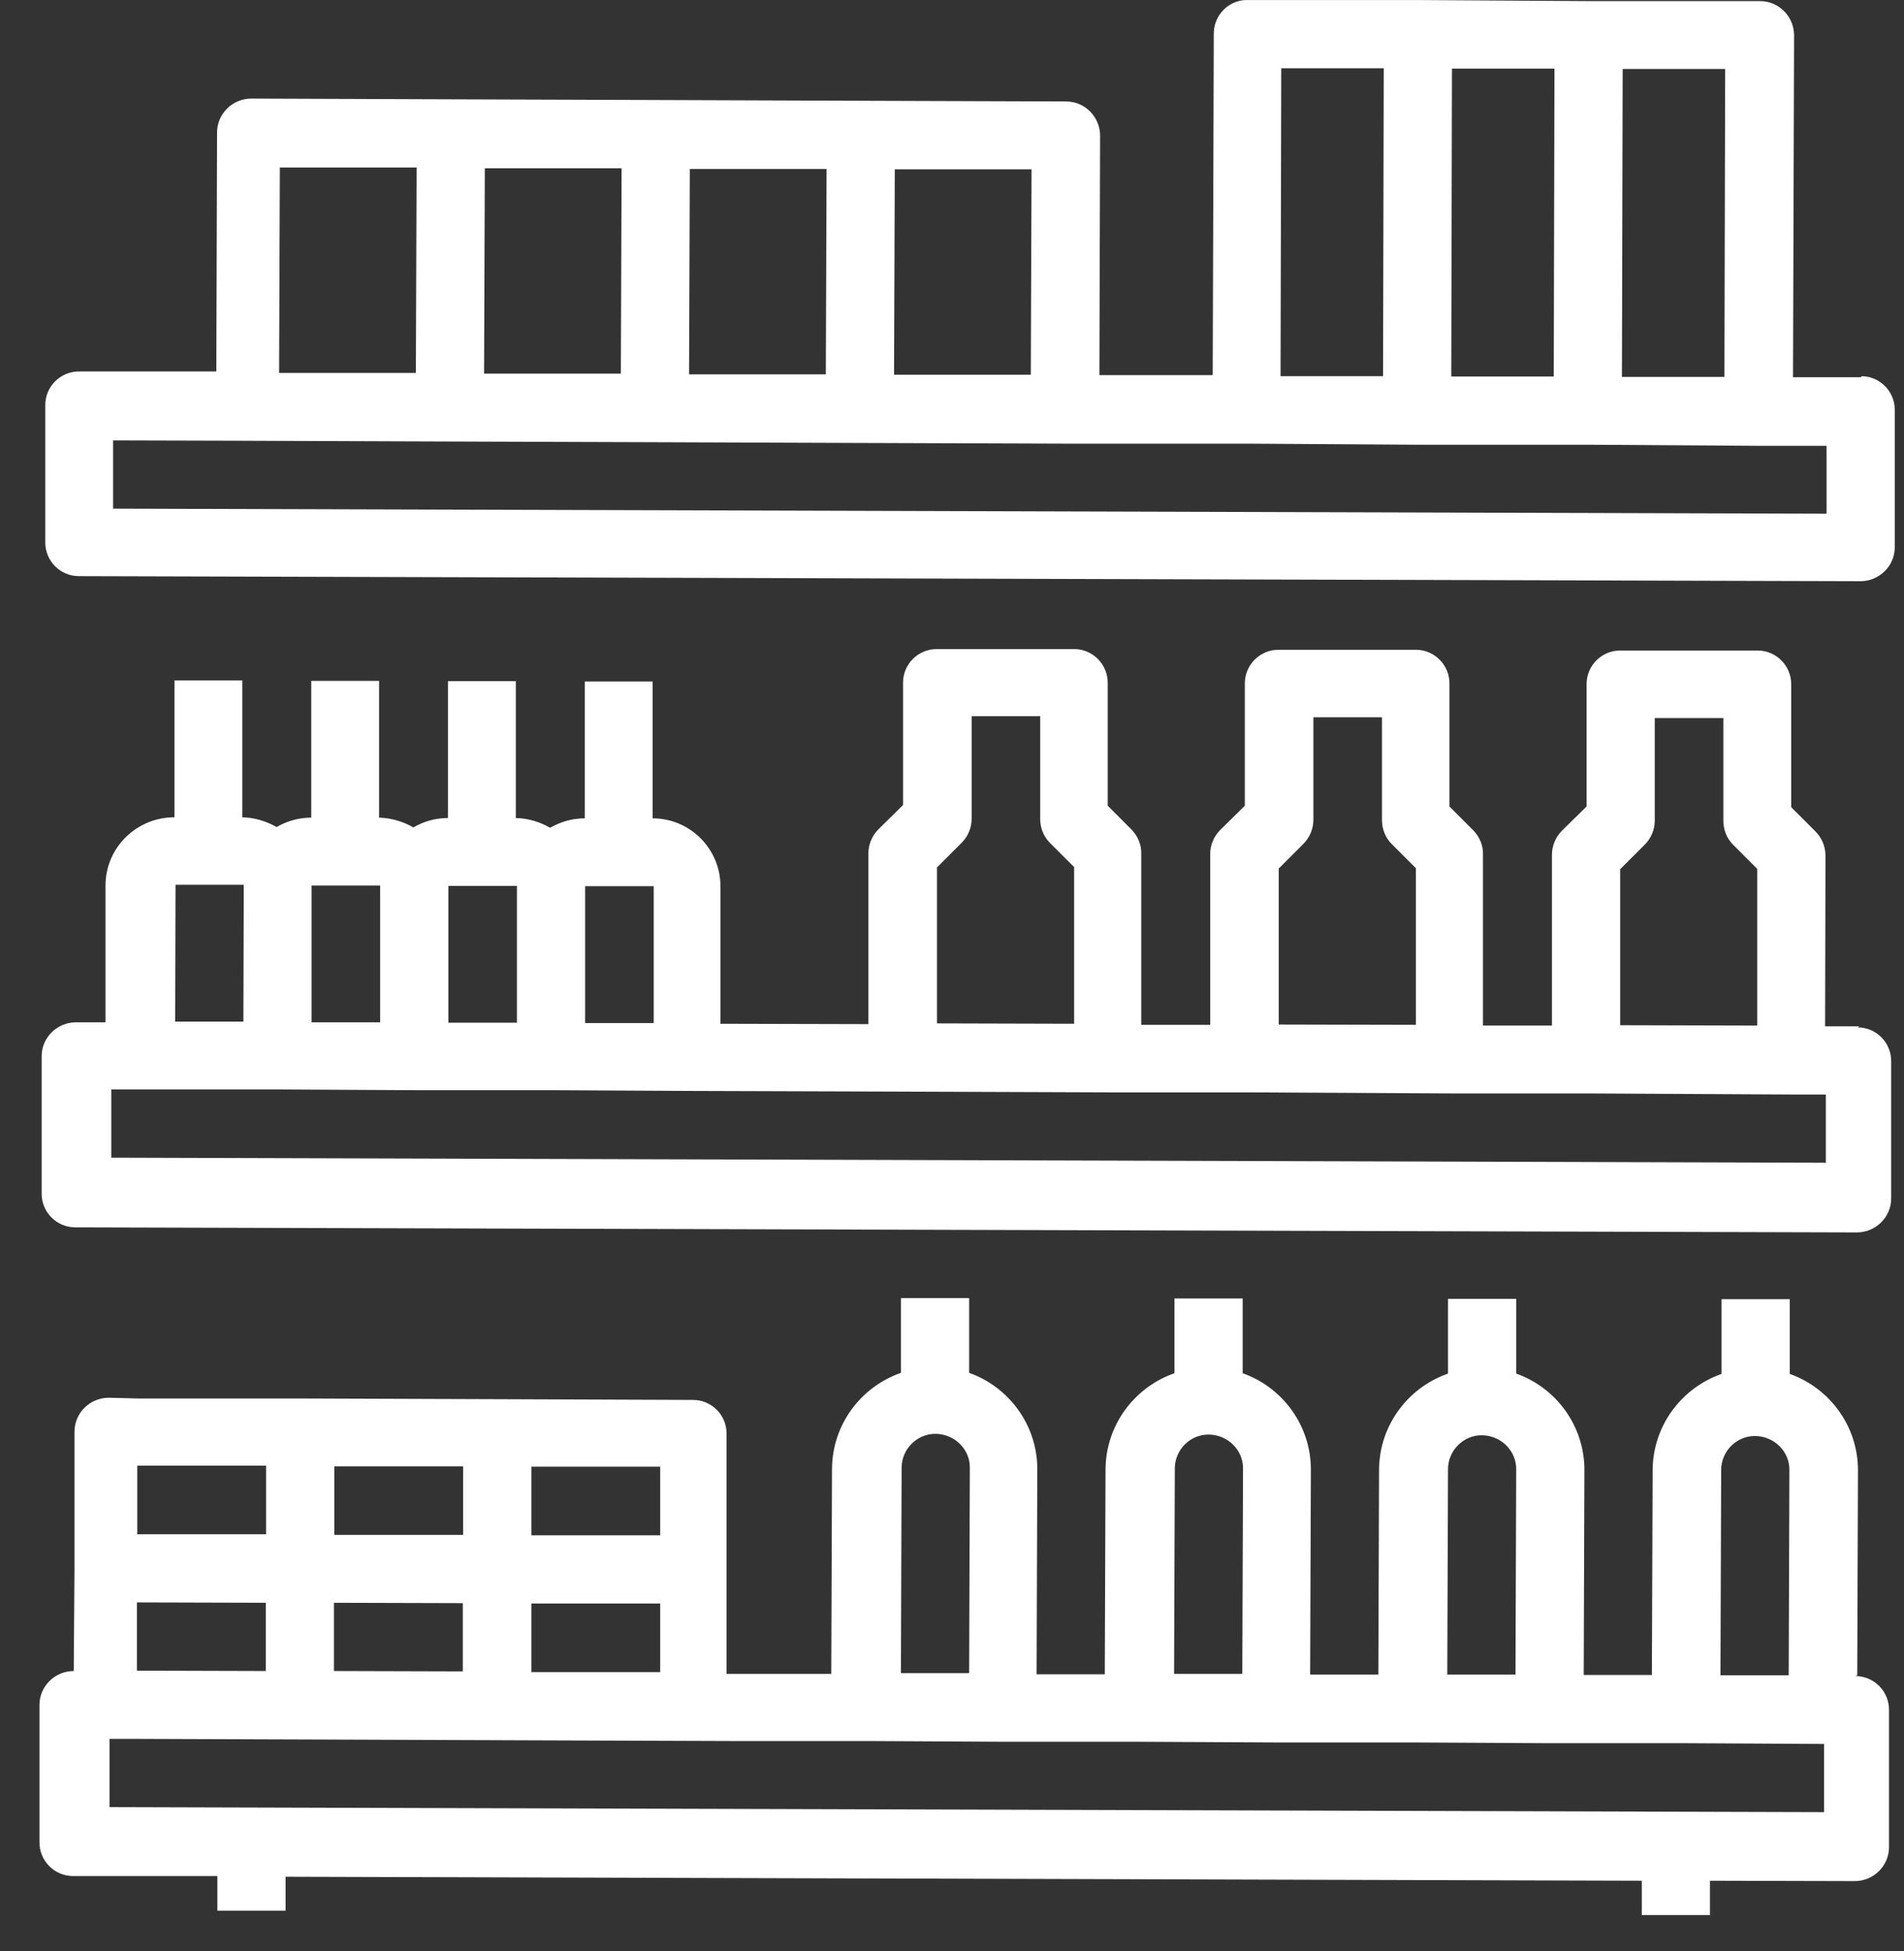
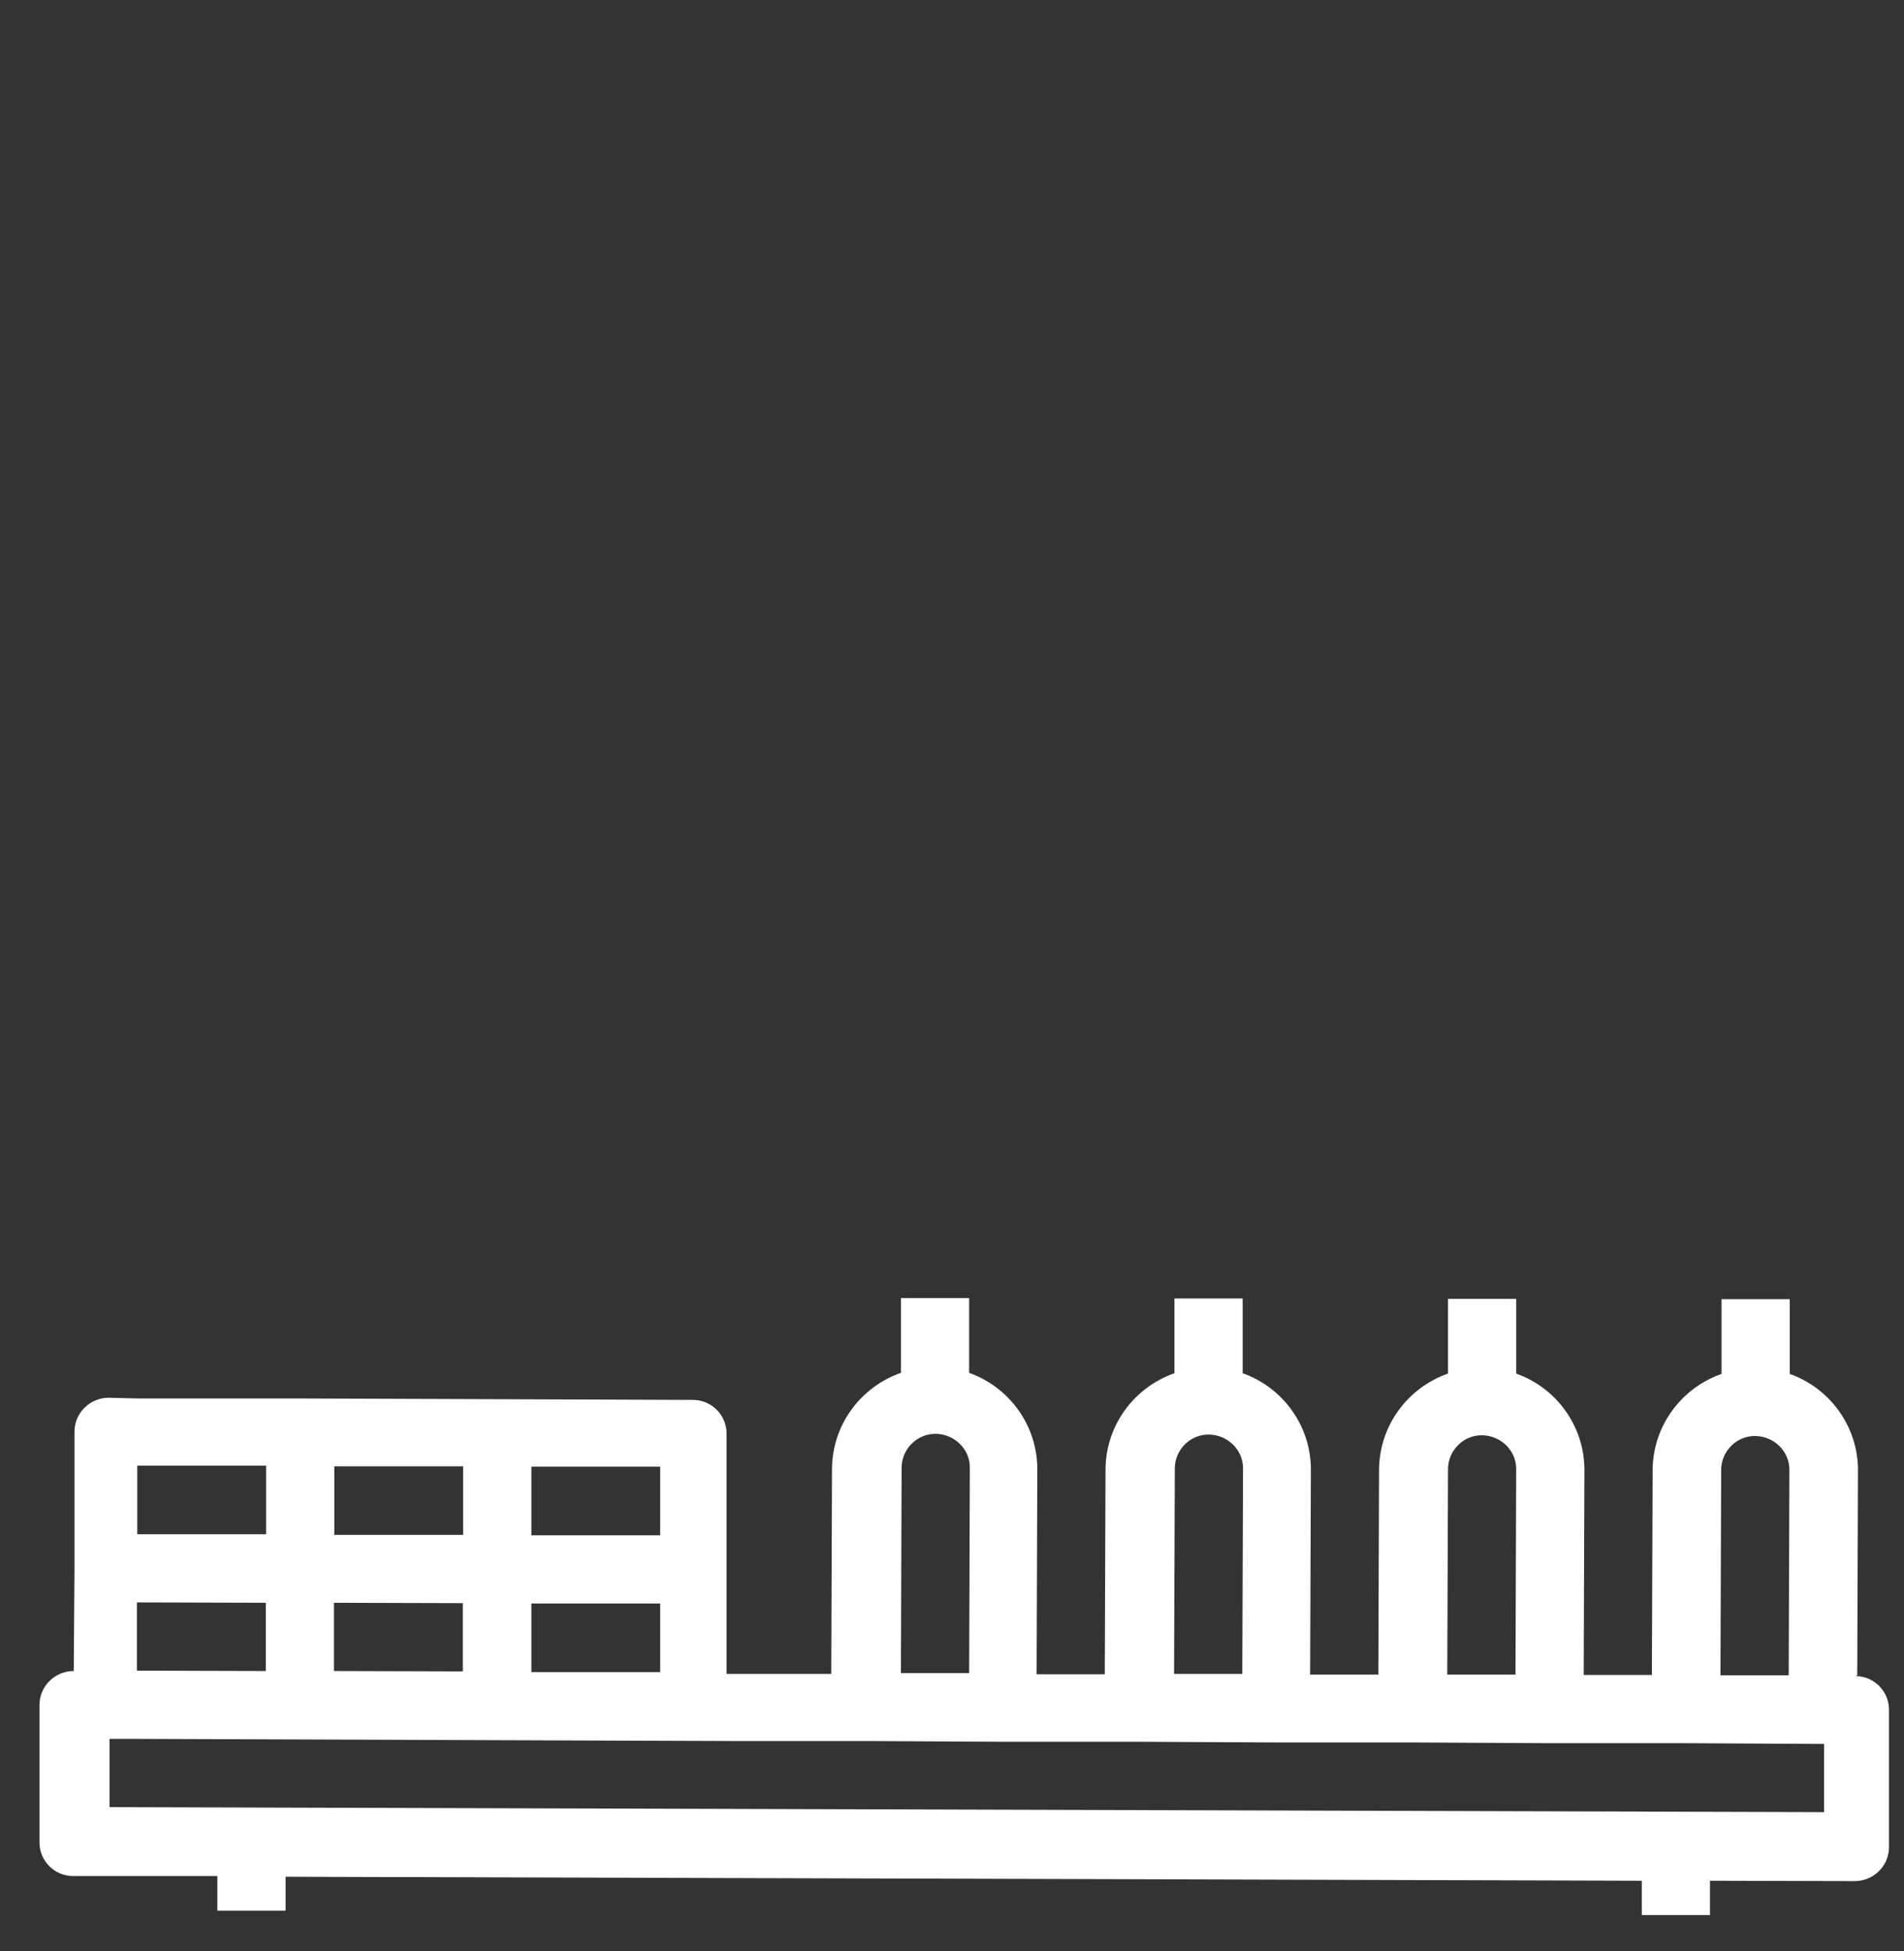
<svg xmlns="http://www.w3.org/2000/svg" width="41" height="42" viewBox="0 0 41 42" fill="none">
  <rect x="0" y="0" width="41" height="42" fill="#333333" stroke="none" />
  <path d="M39.993 36.066L40.009 31.652C40.009 30.696 39.395 29.88 38.54 29.577V27.969H37.071V29.577C36.209 29.88 35.595 30.689 35.587 31.644L35.571 36.058H34.103L34.118 31.644C34.118 30.689 33.504 29.872 32.649 29.57V27.961H31.181V29.57C30.318 29.872 29.704 30.681 29.696 31.637L29.681 36.05H28.212L28.228 31.637C28.228 30.681 27.614 29.865 26.759 29.562V27.953H25.29V29.562C24.428 29.865 23.814 30.673 23.806 31.629L23.79 36.043H22.322L22.337 31.629C22.337 30.673 21.723 29.857 20.869 29.554V27.945H19.4V29.554C18.537 29.857 17.923 30.665 17.916 31.621L17.9 36.035H15.646V33.82V30.875C15.654 30.471 15.328 30.137 14.924 30.137L10.681 30.121L6.438 30.106H2.972L2.342 30.09C1.938 30.09 1.604 30.416 1.604 30.821V33.766L1.588 35.973C1.184 35.973 0.85 36.299 0.85 36.703V39.648C0.842 40.053 1.169 40.387 1.573 40.387H4.681V41.133H6.15V40.402L35.354 40.488V41.226H36.822V40.488L39.939 40.496C40.343 40.496 40.677 40.169 40.677 39.765V36.82C40.685 36.416 40.358 36.082 39.954 36.082L39.993 36.066ZM37.063 31.644C37.063 31.24 37.398 30.906 37.802 30.914C38.206 30.922 38.54 31.248 38.532 31.652L38.517 36.066H37.048L37.063 31.652V31.644ZM31.181 31.629C31.181 31.225 31.515 30.89 31.919 30.898C32.323 30.906 32.657 31.233 32.649 31.637L32.634 36.05H31.165L31.181 31.637V31.629ZM25.298 31.613C25.298 31.209 25.632 30.875 26.036 30.883C26.44 30.89 26.774 31.217 26.767 31.621L26.751 36.035H25.282L25.298 31.621V31.613ZM19.415 31.598C19.415 31.194 19.75 30.86 20.154 30.867C20.558 30.875 20.892 31.201 20.884 31.605L20.869 36.019H19.4L19.415 31.605V31.598ZM7.191 35.973V34.504L9.966 34.512V35.981L7.191 35.973ZM2.948 35.965V34.496L5.723 34.504V35.973L2.948 35.965ZM11.442 34.52H14.216V35.996H11.442V34.52ZM14.216 33.051H11.442V31.574H14.216V33.051ZM9.973 33.043H7.199V31.567H9.973V33.043ZM5.73 33.028H2.956V31.551H5.73V33.028ZM39.255 39.011L2.358 38.903V37.434H2.987L7.23 37.449L11.473 37.465L15.716 37.48H18.662L21.607 37.496H24.552L27.497 37.511H30.442L33.388 37.527H36.333L39.278 37.543V39.011H39.255Z" fill="white" />
-   <path d="M40.04 22.094H39.301L39.309 18.418C39.309 18.224 39.231 18.037 39.092 17.897L38.571 17.377V14.742C38.579 14.338 38.252 14.004 37.848 14.004H34.903C34.499 13.996 34.165 14.322 34.165 14.727V17.361L33.636 17.882C33.496 18.021 33.419 18.208 33.419 18.402V22.078H31.934V18.402C31.942 18.208 31.864 18.021 31.732 17.882L31.212 17.361V14.727C31.22 14.322 30.893 13.988 30.489 13.988H27.544C27.14 13.981 26.806 14.307 26.806 14.711V17.345L26.277 17.866C26.137 18.006 26.06 18.192 26.06 18.387V22.062H24.575V18.387C24.583 18.192 24.505 18.006 24.373 17.866L23.853 17.345V14.711C23.86 14.307 23.534 13.973 23.13 13.973H20.185C19.78 13.965 19.446 14.291 19.446 14.695V17.33L18.918 17.851C18.778 17.99 18.7 18.177 18.7 18.371V22.047L15.514 22.039V19.094C15.522 18.286 14.869 17.617 14.053 17.617V14.672H12.592V17.617C12.312 17.617 12.064 17.695 11.846 17.82C11.629 17.695 11.38 17.617 11.108 17.61V14.664H9.647V17.61C9.367 17.61 9.119 17.687 8.901 17.812C8.683 17.687 8.435 17.61 8.163 17.602V14.657H6.702V17.602C6.422 17.602 6.173 17.68 5.956 17.804C5.738 17.68 5.49 17.602 5.218 17.594V14.649H3.757V17.594C2.941 17.594 2.272 18.247 2.272 19.063V22.008H1.635C1.231 22.008 0.897 22.334 0.897 22.738V25.684C0.889 26.088 1.215 26.422 1.62 26.422L39.985 26.531C40.389 26.531 40.724 26.204 40.724 25.8V22.855C40.731 22.451 40.405 22.117 40.001 22.117L40.04 22.094ZM34.895 18.705L35.416 18.185C35.556 18.045 35.633 17.858 35.633 17.664V15.457H37.11V17.664C37.11 17.858 37.18 18.045 37.32 18.185L37.84 18.705V22.078L34.888 22.07V18.698L34.895 18.705ZM27.544 18.69L28.064 18.169C28.204 18.029 28.282 17.843 28.282 17.648V15.441H29.759V17.648C29.759 17.843 29.828 18.029 29.968 18.169L30.489 18.69V22.062L27.536 22.055V18.682L27.544 18.69ZM20.185 18.666L20.705 18.146C20.845 18.006 20.923 17.82 20.923 17.625V15.418H22.399V17.625C22.399 17.82 22.469 18.006 22.609 18.146L23.13 18.666V22.039L20.177 22.031V18.659L20.185 18.666ZM14.077 19.078V22.024H12.6V19.078H14.077ZM11.131 19.071V22.016H9.655V19.071H11.131ZM8.186 19.063V22.008H6.71V19.063H8.186ZM3.78 19.047H5.249L5.241 21.992H3.772M39.294 25.031L2.397 24.922V23.453H3.026H5.971L8.917 23.469H11.862L14.807 23.485L19.446 23.5L23.86 23.516H26.806L31.22 23.539H34.165L38.579 23.562H39.317V25.039L39.294 25.031Z" fill="white" />
-   <path d="M40.078 8.121H38.61L38.633 0.762C38.633 0.358 38.307 0.024 37.903 0.024H34.227L30.551 0.001H26.875C26.471 -0.015 26.137 0.319 26.137 0.723L26.114 8.075H23.674L23.689 2.922C23.689 2.518 23.363 2.184 22.959 2.184L18.545 2.169L14.131 2.153L9.717 2.138L5.303 2.122H5.412C5.008 2.122 4.674 2.448 4.674 2.853L4.658 7.997H1.713C1.309 7.989 0.975 8.316 0.975 8.72V11.665C0.967 12.069 1.293 12.403 1.697 12.403L40.063 12.512C40.467 12.512 40.801 12.185 40.801 11.781V8.836C40.809 8.432 40.483 8.098 40.078 8.098V8.121ZM37.133 8.114H34.926L34.942 1.485H37.149L37.133 8.114ZM33.458 8.106H31.251L31.266 1.477H33.473L33.458 8.106ZM27.59 1.469H29.797L29.782 8.098H27.575L27.59 1.469ZM22.197 8.067H19.252L19.268 3.645H22.213L22.197 8.067ZM17.783 8.059H14.838L14.854 3.637H17.799L17.783 8.059ZM13.369 8.044H10.424L10.44 3.622H13.385L13.369 8.044ZM8.955 8.028H6.01L6.026 3.606H8.971L8.955 8.028ZM39.333 11.059L2.435 10.95V9.481L5.381 9.489H5.272L9.686 9.505L14.1 9.52L18.514 9.536L22.928 9.551H26.837L30.512 9.574H34.188L37.864 9.598H39.333V11.074V11.059Z" fill="white" />
</svg>